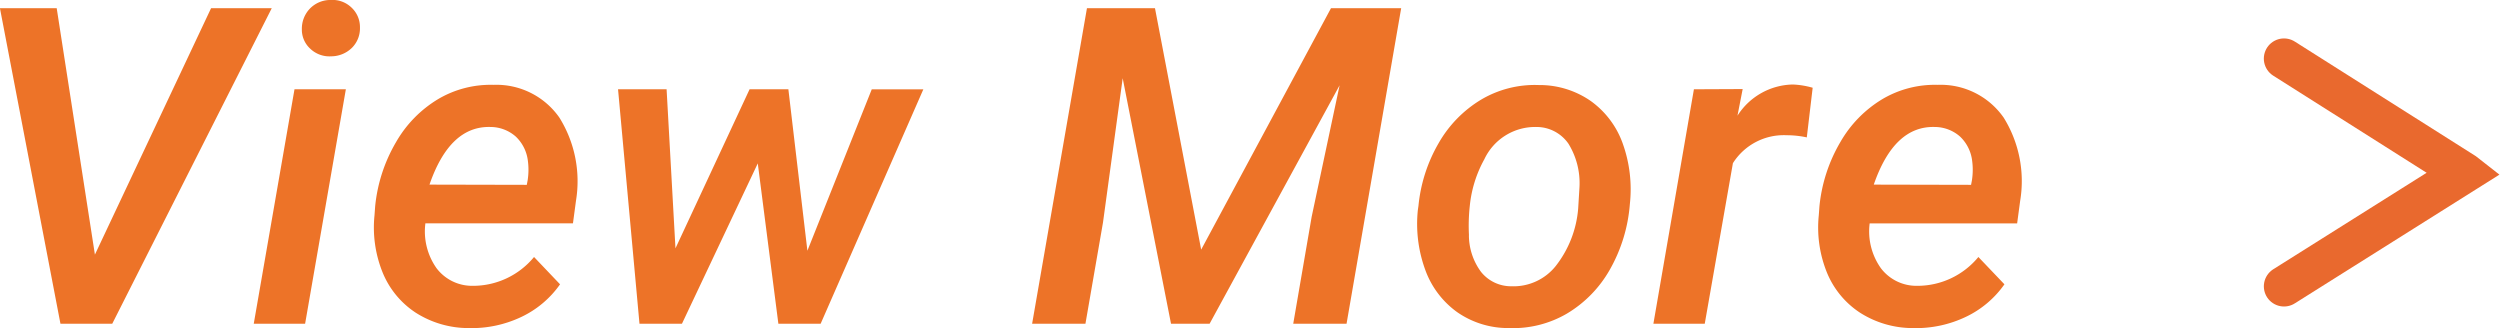
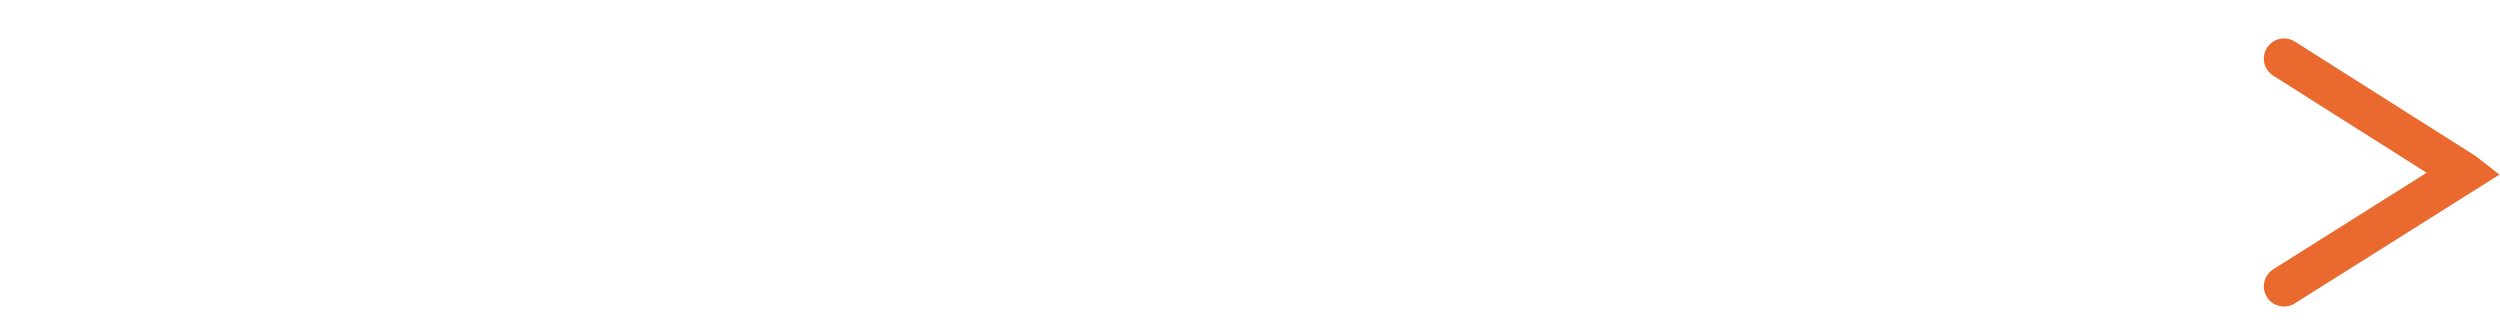
<svg xmlns="http://www.w3.org/2000/svg" width="123.932" height="16.267" viewBox="0 0 123.932 16.267">
  <g id="グループ_3934" data-name="グループ 3934" transform="translate(-232.832 -7290.766)">
-     <path id="パス_9881" data-name="パス 9881" d="M-44.94-3.427l5.758-12.214h3.008L-44.081,0h-2.567l-3-15.641h2.814ZM-34.52,0h-2.546l2.02-11.623H-32.5Zm-.161-14.6a1.436,1.436,0,0,1,.387-1.01,1.416,1.416,0,0,1,1.042-.44,1.355,1.355,0,0,1,1.037.381,1.32,1.32,0,0,1,.414.983,1.358,1.358,0,0,1-.4,1.01,1.476,1.476,0,0,1-1.026.419,1.377,1.377,0,0,1-1.031-.371A1.278,1.278,0,0,1-34.681-14.6ZM-26.41.215a4.869,4.869,0,0,1-2.626-.763,4.339,4.339,0,0,1-1.644-2,5.94,5.94,0,0,1-.4-2.825l.032-.44A7.779,7.779,0,0,1-30.014-9a5.915,5.915,0,0,1,2.1-2.143,5.106,5.106,0,0,1,2.729-.7,3.808,3.808,0,0,1,3.271,1.625,5.963,5.963,0,0,1,.822,4.121l-.15,1.119h-7.315A3.157,3.157,0,0,0-28-2.747a2.213,2.213,0,0,0,1.8.867,3.915,3.915,0,0,0,3.029-1.429l1.289,1.354A4.9,4.9,0,0,1-23.8-.338,5.728,5.728,0,0,1-26.41.215Zm1.085-9.969q-2.02-.064-3.029,2.857l4.823.011.043-.226a3.37,3.37,0,0,0,.011-.967,1.977,1.977,0,0,0-.6-1.2A1.9,1.9,0,0,0-25.325-9.754ZM-9.62-3.62l3.19-8h2.557L-8.964,0h-2.095L-12.08-7.949-15.839,0h-2.105l-1.063-11.623H-16.6l.44,7.885,3.674-7.885h1.923ZM7.611-15.641,9.9-3.674l6.435-11.967h3.48L17.107,0H14.464l.913-5.3,1.386-6.521L10.318,0H8.406L6.01-12.171,5.033-5.017,4.163,0H1.52L4.238-15.641ZM20.673-5.854a7.648,7.648,0,0,1,1-3.1,5.96,5.96,0,0,1,2.111-2.159,5.216,5.216,0,0,1,2.857-.72,4.439,4.439,0,0,1,2.578.795,4.414,4.414,0,0,1,1.584,2.116,6.719,6.719,0,0,1,.349,2.986,7.789,7.789,0,0,1-1,3.266A5.938,5.938,0,0,1,28.026-.5a5.291,5.291,0,0,1-2.874.714,4.419,4.419,0,0,1-2.562-.79A4.43,4.43,0,0,1,21.006-2.68a6.633,6.633,0,0,1-.365-2.949Zm2.5,1.472a3.069,3.069,0,0,0,.6,1.81,1.907,1.907,0,0,0,1.509.714,2.678,2.678,0,0,0,2.2-1.01A5.312,5.312,0,0,0,28.59-5.715l.064-1.053a3.719,3.719,0,0,0-.548-2.159,1.923,1.923,0,0,0-1.59-.827,2.783,2.783,0,0,0-2.578,1.6,5.98,5.98,0,0,0-.72,2.3A8.994,8.994,0,0,0,23.176-4.383ZM39.923-9.238a4.69,4.69,0,0,0-1-.107A2.981,2.981,0,0,0,36.26-7.96L34.864,0H32.318l2.009-11.623,2.417-.011-.258,1.321a3.326,3.326,0,0,1,2.75-1.547,4.179,4.179,0,0,1,.978.161ZM45.187.215a4.869,4.869,0,0,1-2.626-.763,4.339,4.339,0,0,1-1.644-2,5.94,5.94,0,0,1-.4-2.825l.032-.44A7.779,7.779,0,0,1,41.583-9a5.915,5.915,0,0,1,2.1-2.143,5.106,5.106,0,0,1,2.729-.7,3.808,3.808,0,0,1,3.271,1.625A5.963,5.963,0,0,1,50.5-6.092l-.15,1.119H43.039A3.157,3.157,0,0,0,43.6-2.747a2.213,2.213,0,0,0,1.8.867,3.915,3.915,0,0,0,3.029-1.429L49.72-1.955A4.9,4.9,0,0,1,47.8-.338,5.728,5.728,0,0,1,45.187.215Zm1.085-9.969q-2.02-.064-3.029,2.857l4.823.011.043-.226a3.37,3.37,0,0,0,.011-.967,1.977,1.977,0,0,0-.6-1.2A1.9,1.9,0,0,0,46.272-9.754Z" transform="translate(282.477 7306.815)" fill="#ed7328" />
    <path id="パス_9861" data-name="パス 9861" d="M5228.5,1237.762l8.942-5.626-.009-.007-8.934-5.656" transform="translate(-4882.443 6067.198)" fill="none" stroke="#e9692e" stroke-linecap="round" stroke-width="2" />
  </g>
</svg>